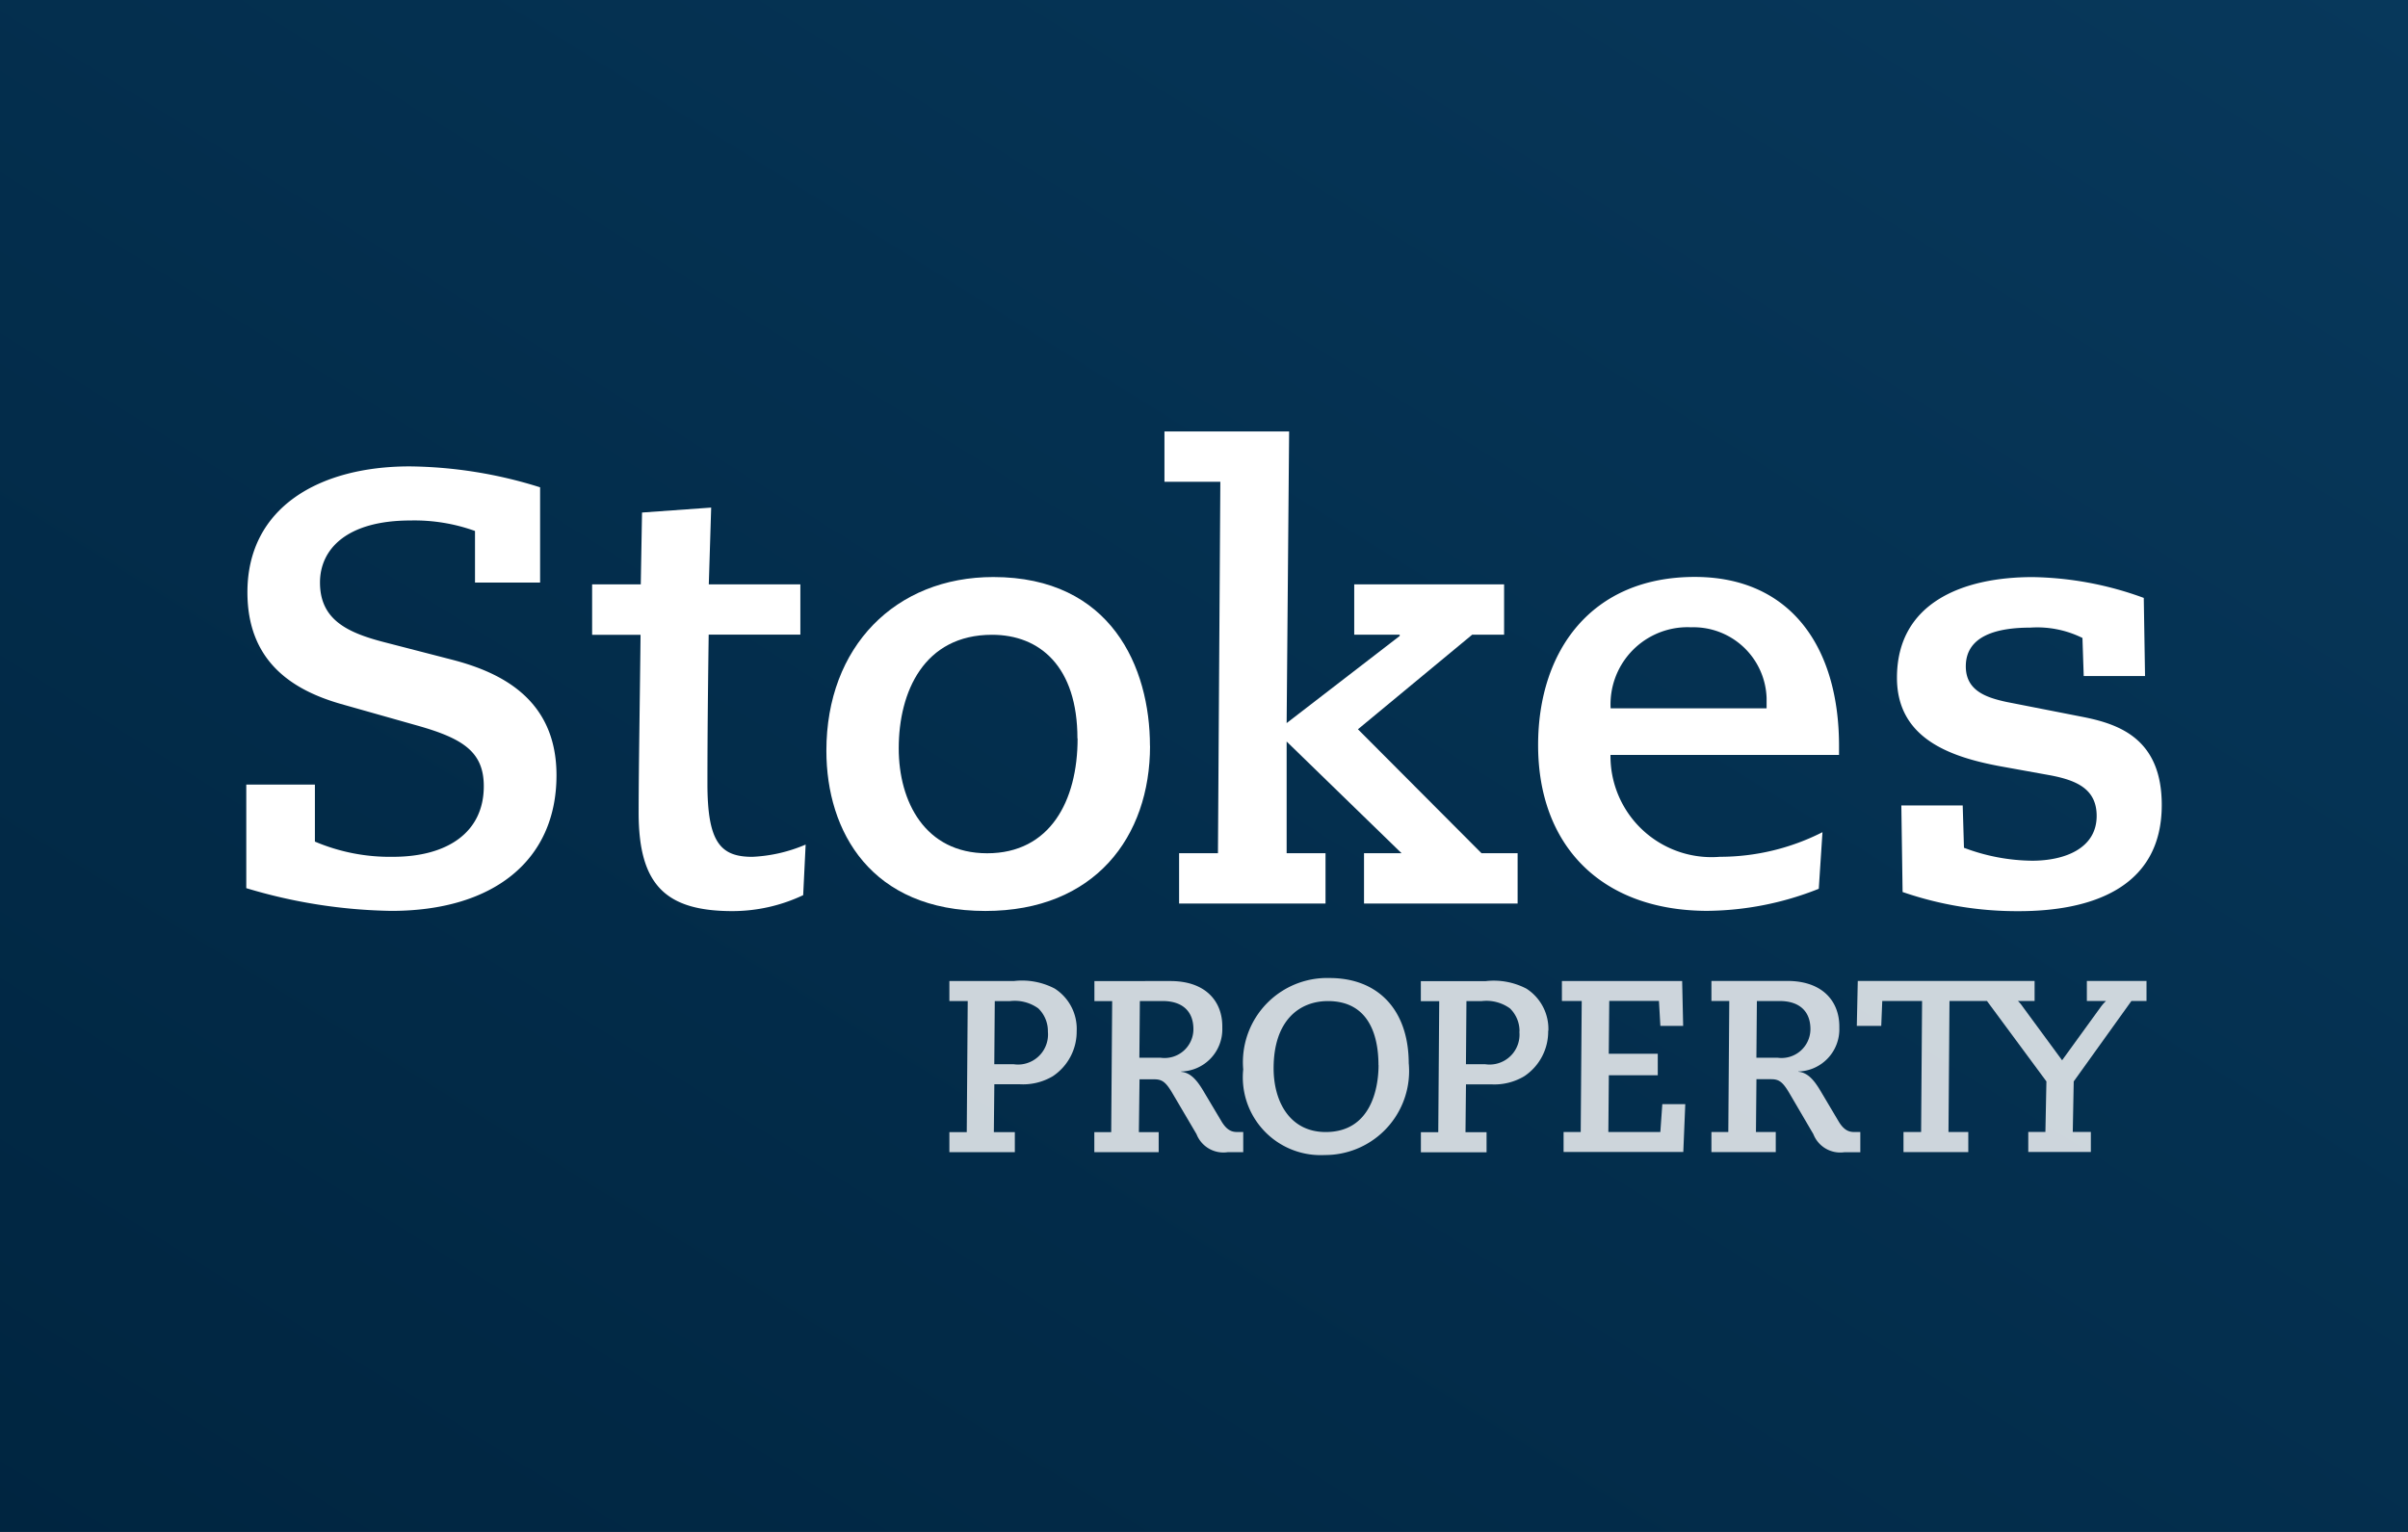
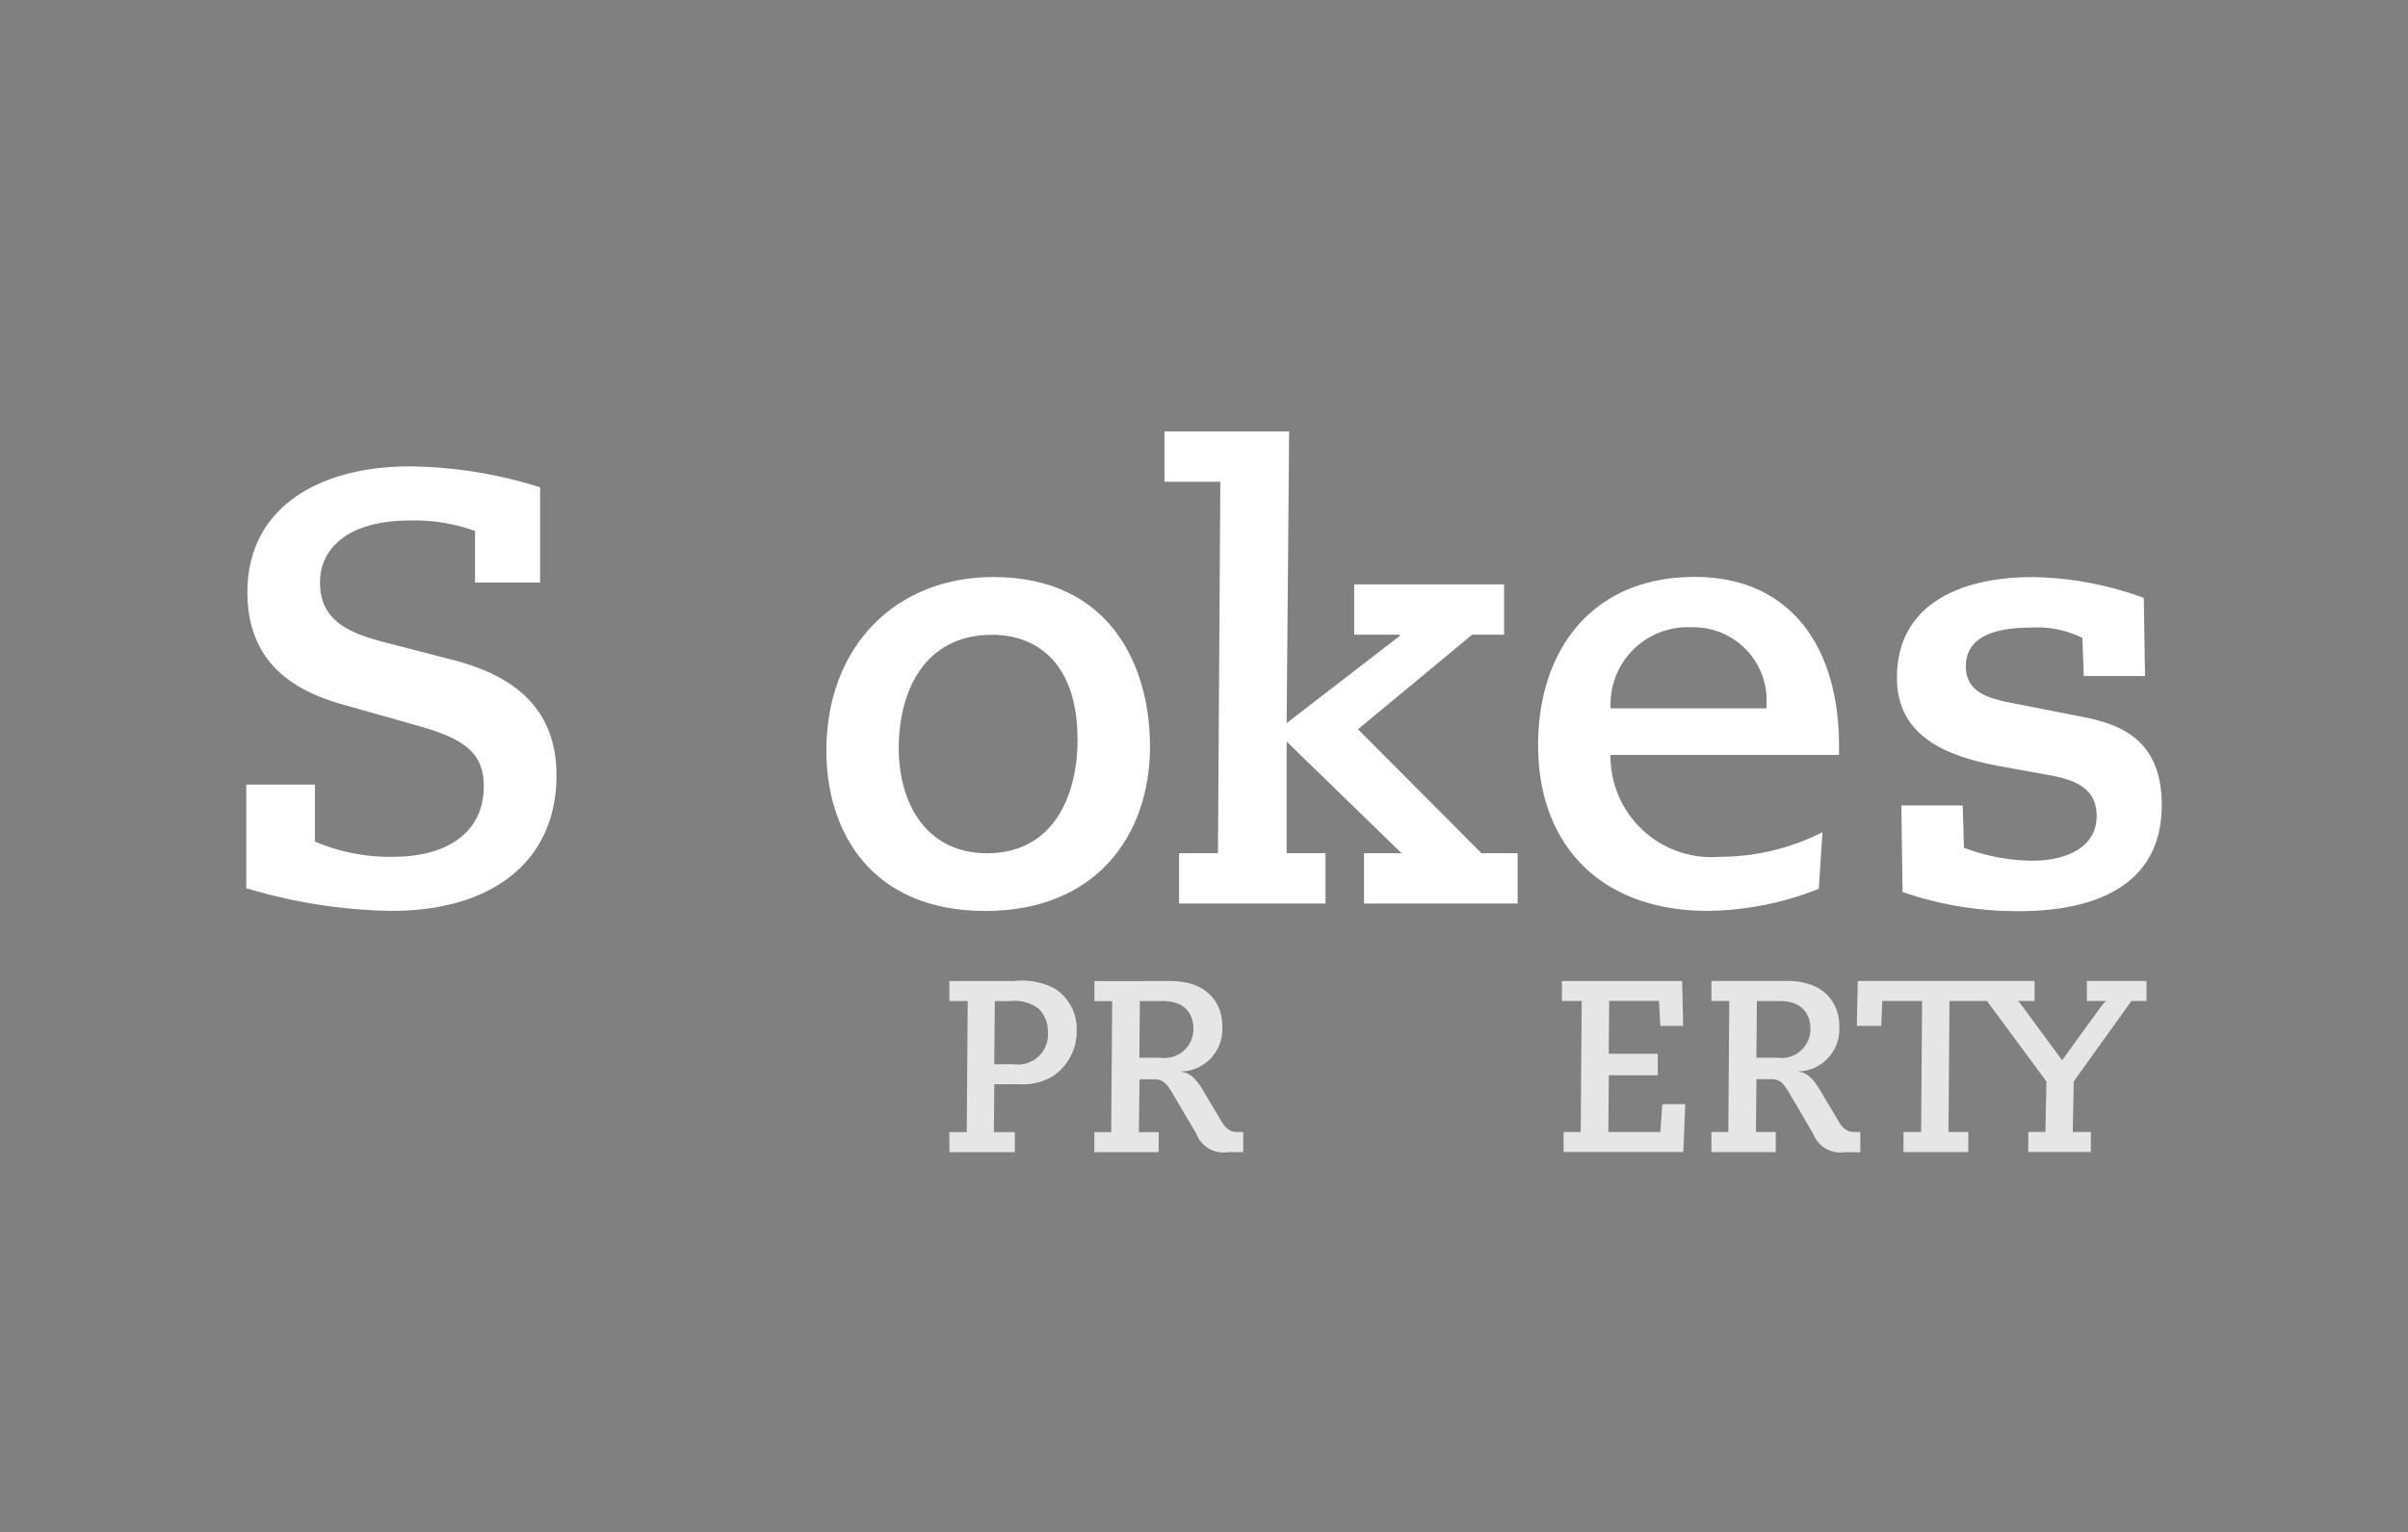
<svg xmlns="http://www.w3.org/2000/svg" width="88" height="56" viewBox="0 0 88 56">
  <rect x="0" y="0" width="88" height="56" fill="#808080" stroke="none" />
  <defs>
    <linearGradient id="a" y1="1" x2="6.961" y2="-6.079" gradientUnits="objectBoundingBox">
      <stop offset="0" stop-color="#002540" />
      <stop offset="1" stop-color="#3af" />
    </linearGradient>
  </defs>
-   <rect width="88" height="56" fill="url(#a)" />
  <g transform="translate(21 23.773)">
    <g transform="translate(-12 -8)">
      <g transform="translate(0 1.276)">
        <path d="M-12,3.627V7.418a19.319,19.319,0,0,0,5.3.831c3.725,0,6.037-1.839,6.037-4.958,0-2.762-2-3.75-3.792-4.218l-2.427-.627c-1.416-.358-2.424-.831-2.424-2.2,0-1.214.967-2.268,3.306-2.268a6.524,6.524,0,0,1,2.359.383v1.885h2.379V-7.235A16.363,16.363,0,0,0-6.028-8c-3.306,0-5.93,1.5-5.93,4.6,0,2.515,1.618,3.568,3.411,4.083l2.782.787c1.683.473,2.445.963,2.445,2.222,0,1.683-1.325,2.58-3.321,2.58a7,7,0,0,1-2.851-.556V3.631H-12Z" transform="translate(12 8)" fill="#fff" />
-         <path d="M1-1.8H2.77C2.75.216,2.7,3.2,2.7,4.7c0,2.625.967,3.6,3.433,3.6a6.048,6.048,0,0,0,2.58-.583l.09-1.849a5.574,5.574,0,0,1-1.951.448c-1.167,0-1.638-.54-1.638-2.671,0-1.75.02-3.6.046-5.453H8.61V-3.644H5.264l.087-2.807L2.824-6.27,2.778-3.645H1v1.839Z" transform="translate(11.639 7.957)" fill="#fff" />
        <path d="M18.987,2.059c0,2.289-1.008,4.2-3.306,4.2-2.268,0-3.231-1.885-3.231-3.835,0-2.066.922-4.152,3.411-4.152,1.75,0,3.12,1.167,3.12,3.792m2.65.271c0-2.873-1.416-6.174-5.725-6.174-3.568,0-6.1,2.536-6.1,6.35,0,2.963,1.638,5.857,5.811,5.857,4,0,6.017-2.712,6.017-6.034" transform="translate(11.394 7.884)" fill="#fff" />
      </g>
      <path d="M23.049,9.257H28.4V7.417H26.979V3.334l4.2,4.083H29.807V9.257H35.42V7.417H34.1L29.585,2.886,33.759-.571h1.167V-2.411H29.449V-.571h1.662v.046L26.979,2.66,27.07-8H22.514v1.839h2.042L24.469,7.417h-1.42Z" transform="translate(11.041 8)" fill="#fff" />
      <path d="M44.91,2.272h-5.7A2.819,2.819,0,0,1,41.879-.69q.135-.007.27,0a2.675,2.675,0,0,1,2.761,2.585q0,.076,0,.152v.227h0ZM47.557,3.98V3.643c0-3.614-1.774-6.174-5.272-6.174-3.77,0-5.725,2.692-5.725,6.149,0,3.658,2.289,6.037,6.149,6.058a11.22,11.22,0,0,0,4.108-.807L46.952,6.8a8.275,8.275,0,0,1-3.75.9,3.694,3.694,0,0,1-3.985-3.379q-.014-.172-.012-.345h8.35Z" transform="translate(10.65 7.848)" fill="#fff" />
      <path d="M59.114,1.084l-.046-2.848a12.3,12.3,0,0,0-4.062-.761c-2.56,0-4.958.942-4.958,3.68,0,2.222,1.951,2.893,3.75,3.231l1.865.337c.942.181,1.683.494,1.683,1.482,0,1.189-1.167,1.638-2.359,1.638a7.209,7.209,0,0,1-2.49-.473l-.046-1.548H50.208l.046,3.165a12.826,12.826,0,0,0,4.244.7c2.58,0,5.227-.807,5.227-3.881,0-2.379-1.5-2.939-2.827-3.208l-2.852-.56c-.717-.157-1.482-.4-1.482-1.3,0-1.144,1.189-1.416,2.359-1.416A3.727,3.727,0,0,1,56.827-.3l.046,1.391h2.243Z" transform="translate(10.276 7.848)" fill="#fff" />
    </g>
    <g transform="translate(13.695 11.977)" opacity="0.8">
      <g transform="translate(0 0)">
        <path d="M-8.4-6.04a1.1,1.1,0,0,1-.983,1.2,1.1,1.1,0,0,1-.269-.007h-.707l.018-2.307h.554a1.472,1.472,0,0,1,1.037.267,1.154,1.154,0,0,1,.35.851m1.053-.035A1.75,1.75,0,0,0-8.15-7.612a2.571,2.571,0,0,0-1.491-.276H-12v.733h.67l-.035,4.79H-12v.733h2.392v-.733h-.767l.018-1.75h.92a2.128,2.128,0,0,0,1.215-.292A1.959,1.959,0,0,0-7.348-6.07" transform="translate(12 8)" fill="#fff" />
        <path d="M-4.128-5.083h-.778l.018-2.073h.83c.724,0,1.127.374,1.127,1.029a1.054,1.054,0,0,1-1.2,1.044m3.021,3.448v-.733h-.232c-.2,0-.374-.081-.554-.374l-.681-1.144c-.215-.357-.448-.652-.8-.681V-4.58A1.542,1.542,0,0,0-1.875-6.168q0-.033,0-.065c0-.911-.609-1.653-1.894-1.653H-6.549v.733H-5.9l-.035,4.79h-.617v.733H-4.2v-.733h-.724L-4.9-4.294h.537c.292,0,.429.1.687.545l.858,1.458a1.055,1.055,0,0,0,1.136.661H-1.1Z" transform="translate(11.849 7.999)" fill="#fff" />
-         <path d="M3.991-4.819c0,.848-.278,2.449-1.931,2.449C.747-2.37.156-3.485.156-4.7c0-1.744.939-2.457,1.985-2.457,1.474,0,1.847,1.224,1.847,2.34m1.106-.054C5.095-6.805,4-8,2.2-8A3.078,3.078,0,0,0-.965-5.013a3.078,3.078,0,0,0,.01.354A2.844,2.844,0,0,0,1.585-1.54a2.844,2.844,0,0,0,.436.011A3.072,3.072,0,0,0,5.108-4.586q0-.144-.012-.287" transform="translate(11.693 8.002)" fill="#fff" />
-         <path d="M9.322-6.04a1.094,1.094,0,0,1-.981,1.2,1.094,1.094,0,0,1-.271-.007h-.7l.018-2.307h.554a1.472,1.472,0,0,1,1.037.267,1.161,1.161,0,0,1,.348.851m1.055-.035a1.75,1.75,0,0,0-.8-1.537,2.572,2.572,0,0,0-1.491-.276H5.721v.733h.672l-.035,4.79H5.723v.733h2.4v-.733h-.77l.018-1.75h.92A2.128,2.128,0,0,0,9.5-4.407a1.959,1.959,0,0,0,.875-1.663" transform="translate(11.508 8)" fill="#fff" />
        <path d="M11.086-1.637h4.375l.072-1.75h-.839l-.072,1.018h-1.9l.018-2.073h1.788v-.787H12.737l.018-1.931h1.816l.052.913h.833l-.037-1.641H11.025v.731h.724l-.037,4.79h-.626v.73Z" transform="translate(11.36 7.999)" fill="#fff" />
        <g transform="translate(27.849 0.109)">
          <path d="M-9.579-5.193h-.778l.018-2.073h.83c.724,0,1.127.374,1.127,1.029a1.057,1.057,0,0,1-1.2,1.044m3.023,3.448v-.733H-6.79c-.2,0-.374-.081-.554-.374L-8.025-4c-.215-.357-.448-.652-.8-.681V-4.69A1.542,1.542,0,0,0-7.326-6.278q0-.033,0-.065C-7.329-7.254-7.938-8-9.223-8H-12v.733h.652l-.035,4.79H-12v.733h2.351v-.733h-.724l.018-1.931h.537c.292,0,.429.1.687.545L-8.275-2.4a1.056,1.056,0,0,0,1.136.661h.583Z" transform="translate(12 8)" fill="#fff" />
          <path d="M4.052-7.267V-8H1.872v.733h.7a1.554,1.554,0,0,0-.189.213L.967-5.1-.469-7.054a1.265,1.265,0,0,0-.178-.213h.609V-8H-6.5l-.035,1.644h.893l.037-.911H-4.15l-.035,4.79h-.644v.733h2.368v-.733h-.724l.037-4.79h1.37L.394-4.327.357-2.48H-.269v.733H2.018V-2.48H1.357l.035-1.847L3.5-7.267h.55Z" transform="translate(11.848 8)" fill="#fff" />
        </g>
      </g>
    </g>
  </g>
</svg>